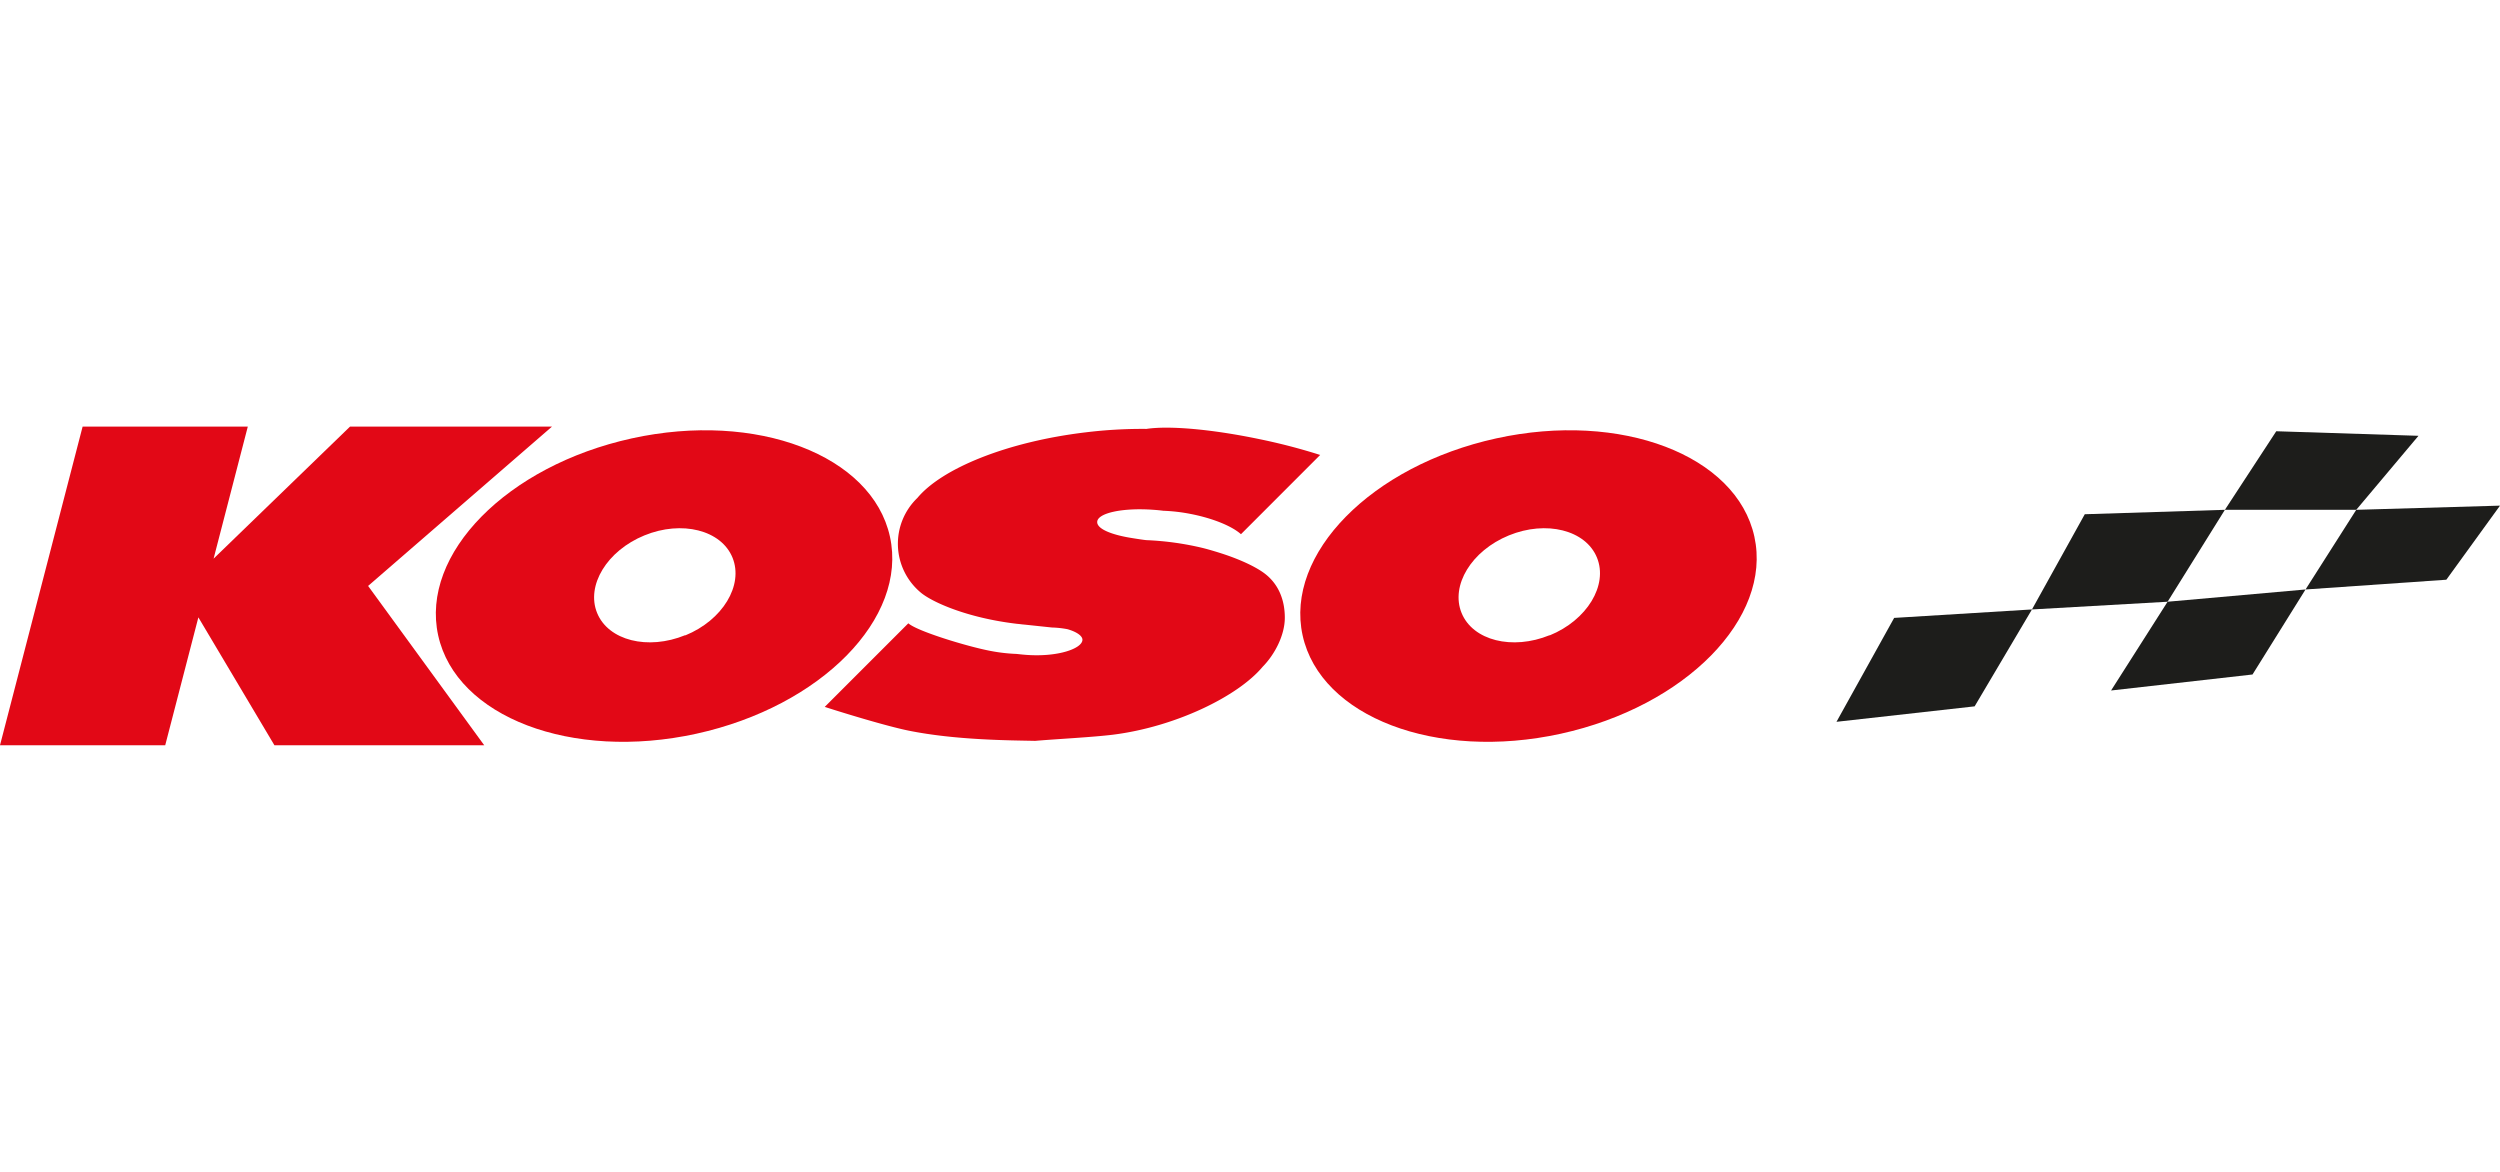
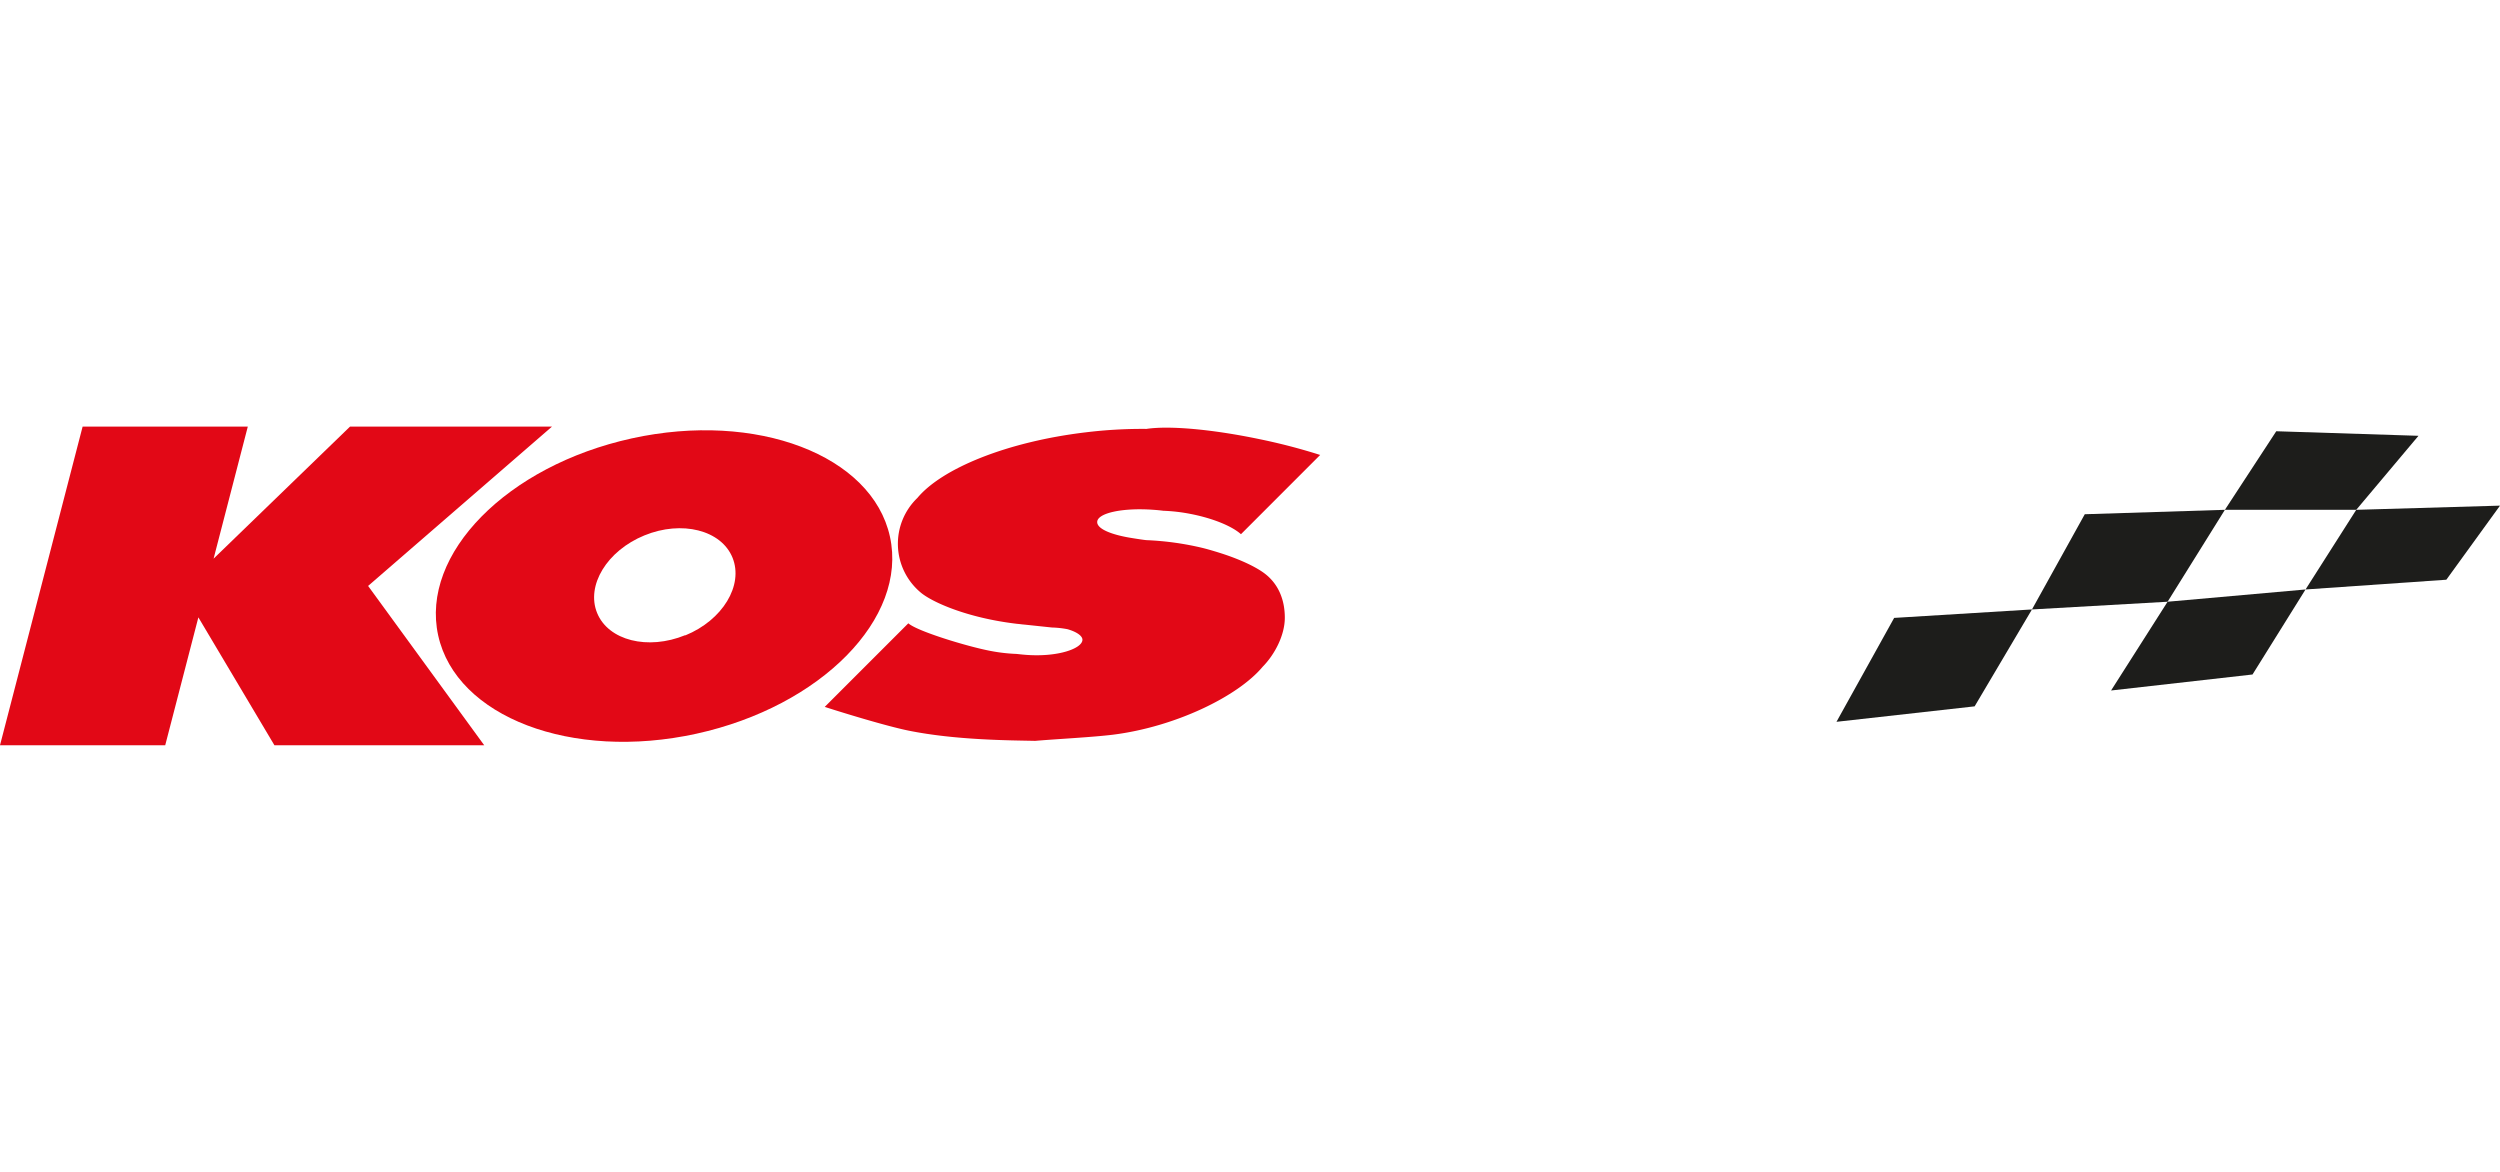
<svg xmlns="http://www.w3.org/2000/svg" id="Laag_1" data-name="Laag 1" viewBox="0 0 736 345">
  <defs>
    <style>.cls-1{fill:#fff;}.cls-2{fill:#e20816;}.cls-2,.cls-3{isolation:isolate;}.cls-3{fill:#1d1d1b;}</style>
  </defs>
-   <rect class="cls-1" width="736" height="345" />
  <polygon class="cls-2" points="162.5 125.6 103.04 125.6 62.88 164.47 72.95 125.6 24.32 125.6 0 219.4 48.64 219.4 58.4 181.75 80.79 219.4 142.55 219.4 108.37 172.5 162.5 125.6" />
  <path class="cls-2" d="M262,158c-5.25-24-39.3-37-76-28.94s-62.28,34-57,58,39.29,37,76,28.95S267.28,182,262,158Zm-60.28,29c-11,4.5-22.62,1.57-25.93-6.54s2.92-18.34,13.93-22.84,22.62-1.57,25.93,6.55S212.76,182.57,201.75,187.06Z" />
-   <path class="cls-2" d="M516.49,158c-5.25-24-39.29-37-76-28.94s-62.27,34-57,58,39.29,37,76,28.95S521.74,182,516.49,158Zm-60.27,29c-11,4.5-22.62,1.57-25.93-6.54s2.92-18.34,13.93-22.84,22.62-1.57,25.93,6.55S467.23,182.57,456.22,187.06Z" />
  <path class="cls-2" d="M372.3,168.83c-2.44-1.85-7.19-4.21-13.64-6.2l-.41-.13-1-.3c-1-.3-2.07-.6-3.14-.87a86.22,86.22,0,0,0-16.6-2.31c-.68-.05-3-.41-4.21-.61-5.6-.87-10.43-2.59-10.28-4.81.17-2.54,7.28-4.15,16.33-3.53,1.08.07,2.13.17,3.14.3a51.39,51.39,0,0,1,7.85.9c6.73,1.29,12.34,3.62,15,6l23.32-23.33a174.62,174.62,0,0,0-17.94-4.67c-14-2.92-26.56-4-33.21-3a138,138,0,0,0-17.8,1c-23.19,2.76-42.37,10.6-49.63,19.32a18.71,18.71,0,0,0,.87,27.76c3.28,2.84,13.66,7.54,28.34,9.29h0l.91.09.72.09.86.08,7.93.84a28.17,28.17,0,0,1,4.57.5c2.7.77,4.47,2,4.39,3.18-.17,2.54-7.14,5-16.19,4.4-1.08-.07-2.13-.18-3.15-.3a51.35,51.35,0,0,1-7.84-.91c-6.73-1.29-21.44-5.76-24.08-8.11l-24.61,24.61c5.23,1.69,18.15,5.66,24.75,7,13.89,2.8,29.75,2.84,37.2,3,6.2-.53,16.69-1.06,22.87-1.81C346,214,364.47,205,371.72,196.3c3.59-3.64,6.53-9.32,6.53-14.44C378.25,176.33,376.21,171.79,372.3,168.83Z" />
  <polygon class="cls-3" points="581.33 207.95 540.66 212.5 557.64 181.91 598.21 179.42 581.33 207.95" />
  <polygon class="cls-3" points="638.14 177.15 598.21 179.42 613.76 151.39 655.01 150.09 638.14 177.15" />
  <polygon class="cls-3" points="663.14 198.57 621.5 203.28 638.14 177.15 678.75 173.54 663.14 198.57" />
  <polygon class="cls-3" points="720.2 170.67 678.75 173.54 693.68 150.09 736 148.86 720.2 170.67" />
  <polygon class="cls-3" points="693.68 150.09 655.01 150.09 670.13 126.96 712 128.3 693.68 150.09" />
</svg>